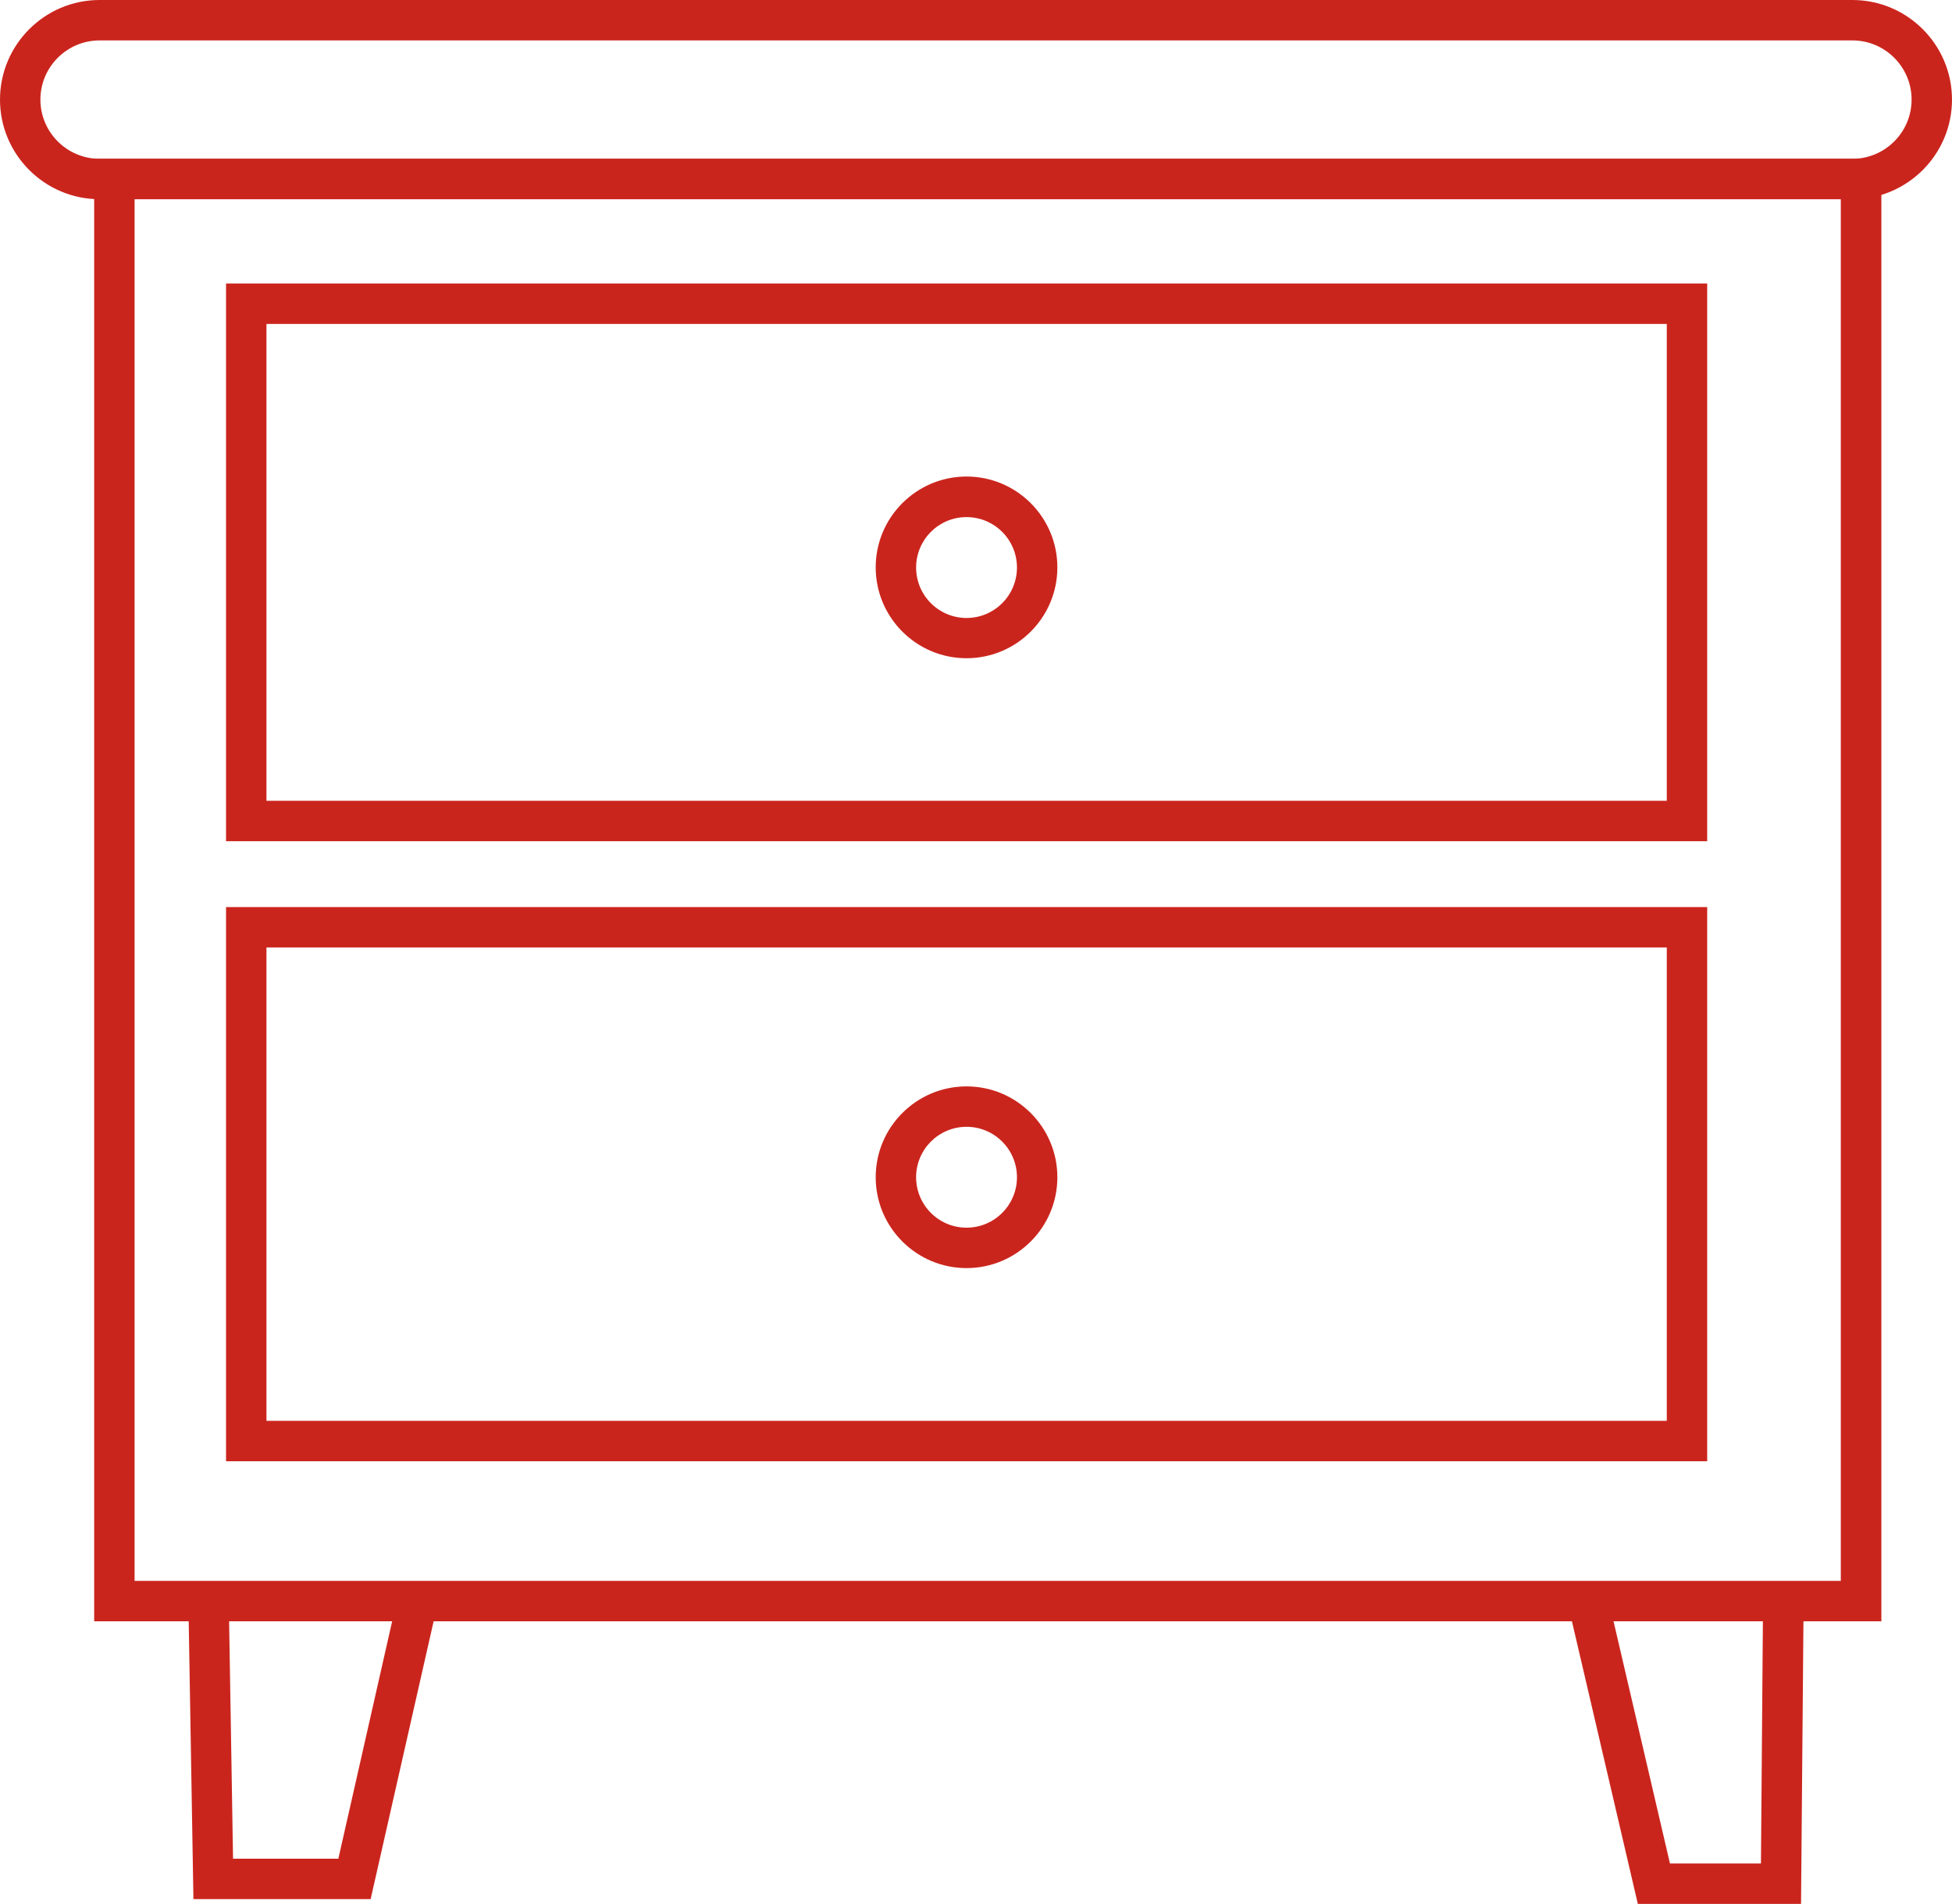
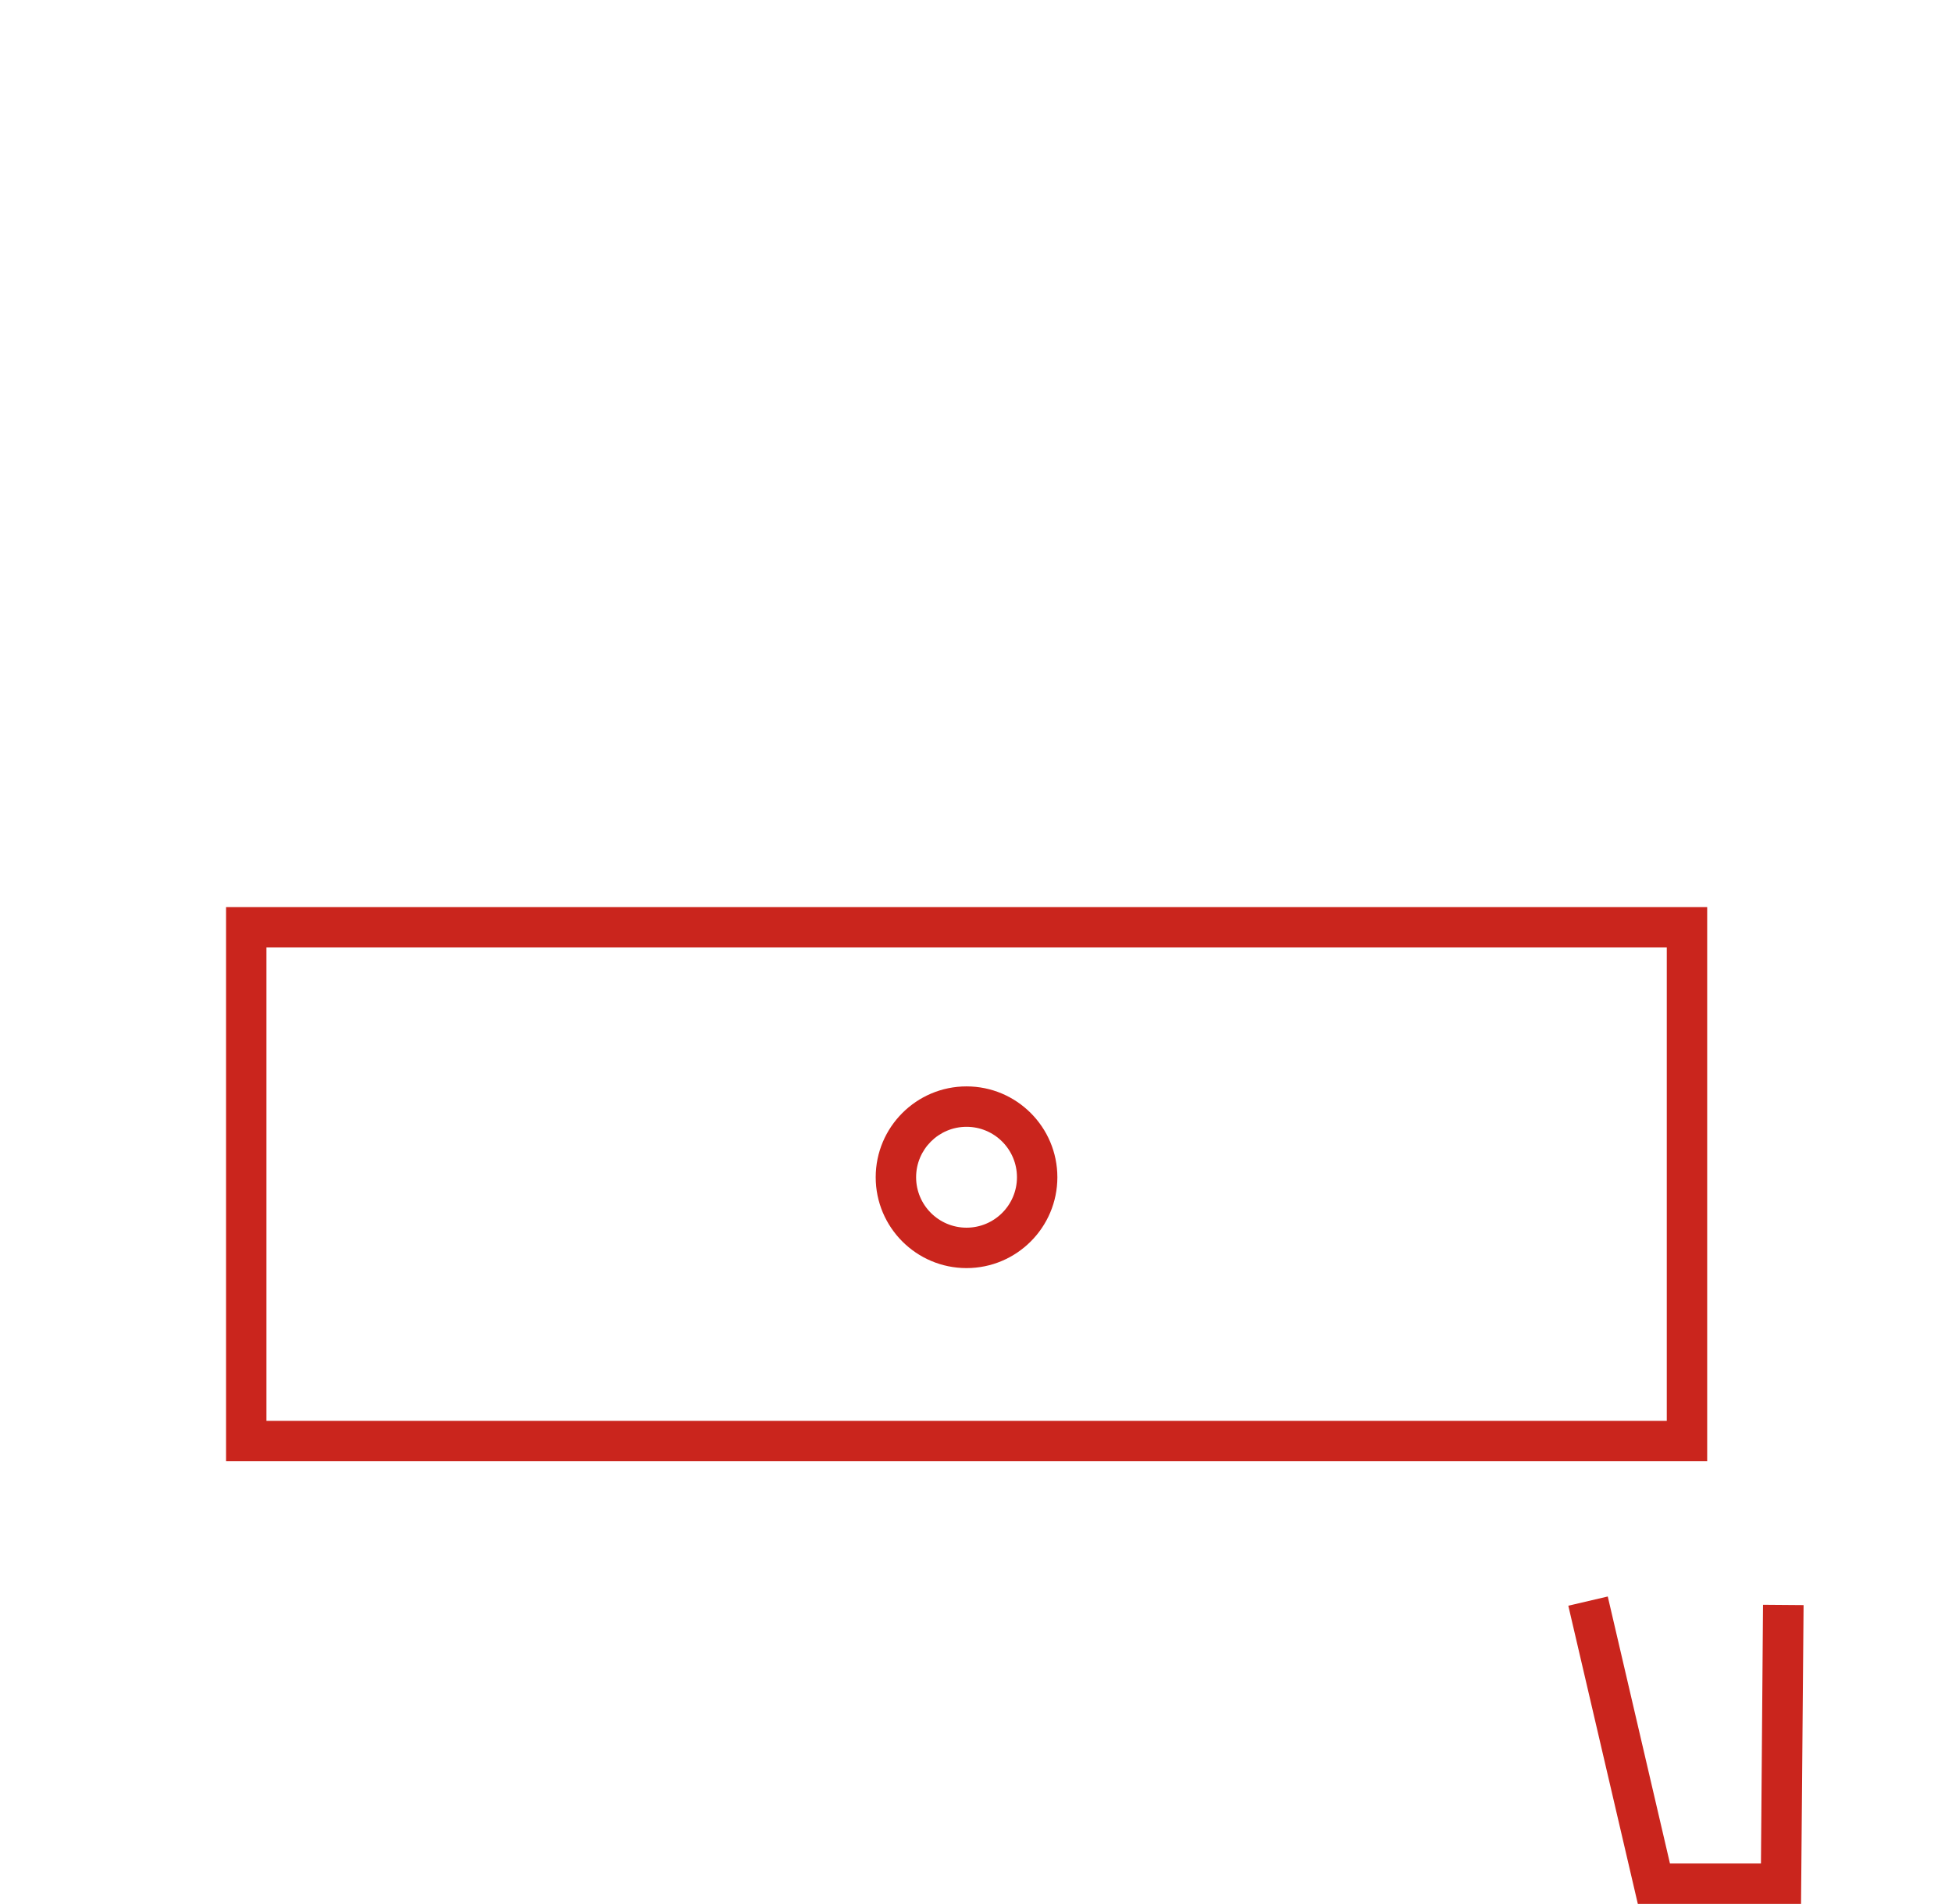
<svg xmlns="http://www.w3.org/2000/svg" id="Calque_2" viewBox="0 0 122.71 119.66">
  <defs>
    <style>.cls-1{fill:#ca251d;}</style>
  </defs>
  <g id="images">
-     <path class="cls-1" d="M116.45,12.52H6.26c-3.45,0-6.26-2.81-6.26-6.26S2.81,0,6.26,0h110.19c3.45,0,6.26,2.81,6.26,6.26s-2.81,6.26-6.26,6.26ZM6.26,2.54c-2.05,0-3.72,1.67-3.72,3.72s1.67,3.72,3.72,3.72h110.19c2.05,0,3.72-1.67,3.72-3.72s-1.67-3.72-3.72-3.72H6.26Z" />
-     <path class="cls-1" d="M118.27,101.9H5.92V9.98h112.35v91.92ZM8.46,99.36h107.26V12.52H8.46v86.84Z" />
-     <path class="cls-1" d="M107.31,52.87H14.21V17.82h93.11v35.05ZM16.75,50.33h88.03v-29.97H16.75v29.97Z" />
    <path class="cls-1" d="M107.31,91.84H14.21v-34.83h93.11v34.83ZM16.75,89.3h88.03v-29.75H16.75v29.75Z" />
-     <polygon class="cls-1" points="23.3 119.36 12.16 119.36 11.84 100.56 14.38 100.52 14.65 116.82 21.27 116.82 24.89 100.85 27.37 101.41 23.3 119.36" />
    <polygon class="cls-1" points="113.22 119.66 102.96 119.66 98.59 100.92 101.07 100.34 104.98 117.12 110.7 117.12 110.83 100.86 113.38 100.88 113.22 119.66" />
-     <path class="cls-1" d="M60.76,41.37c-3.15,0-5.71-2.56-5.71-5.71s2.56-5.71,5.71-5.71,5.71,2.56,5.71,5.71-2.56,5.71-5.71,5.71ZM60.76,32.5c-1.75,0-3.17,1.42-3.17,3.17s1.42,3.17,3.17,3.17,3.17-1.42,3.17-3.17-1.42-3.17-3.17-3.17Z" />
    <path class="cls-1" d="M60.76,79.7c-3.15,0-5.71-2.56-5.71-5.71s2.56-5.71,5.71-5.71,5.71,2.56,5.71,5.71-2.56,5.71-5.71,5.71ZM60.76,70.82c-1.75,0-3.17,1.42-3.17,3.17s1.42,3.17,3.17,3.17,3.17-1.42,3.17-3.17-1.42-3.17-3.17-3.17Z" />
  </g>
</svg>